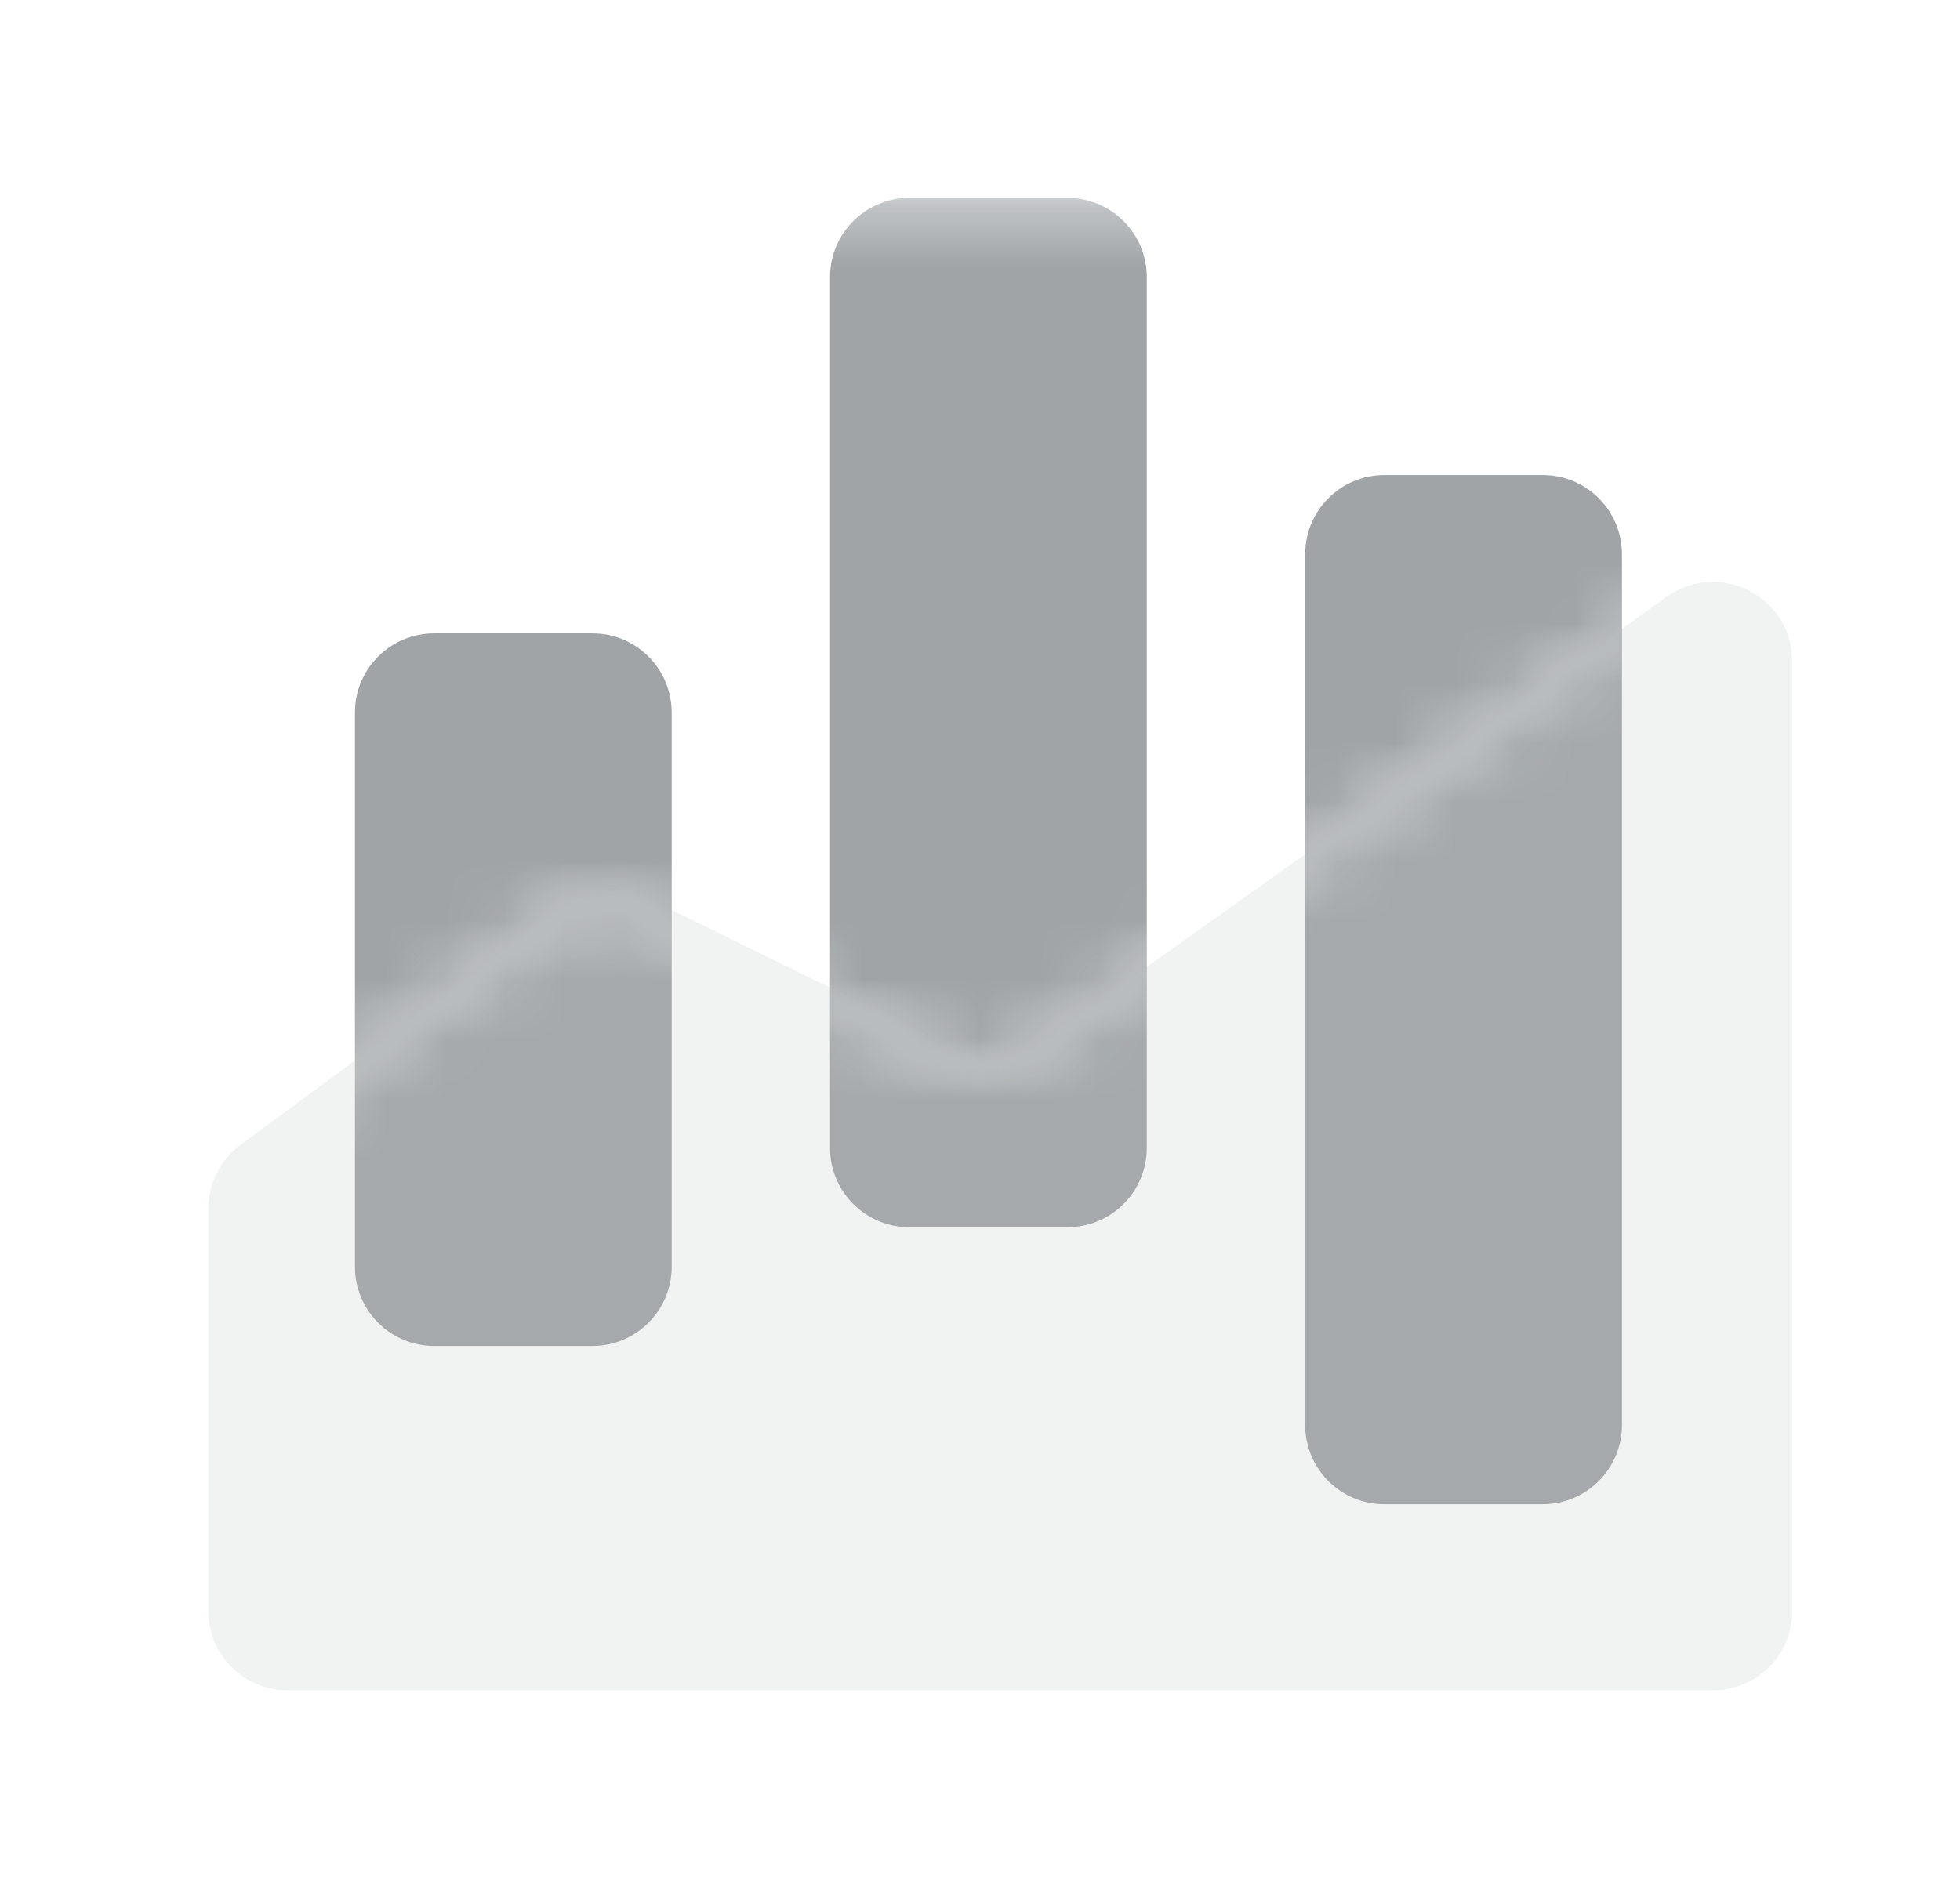
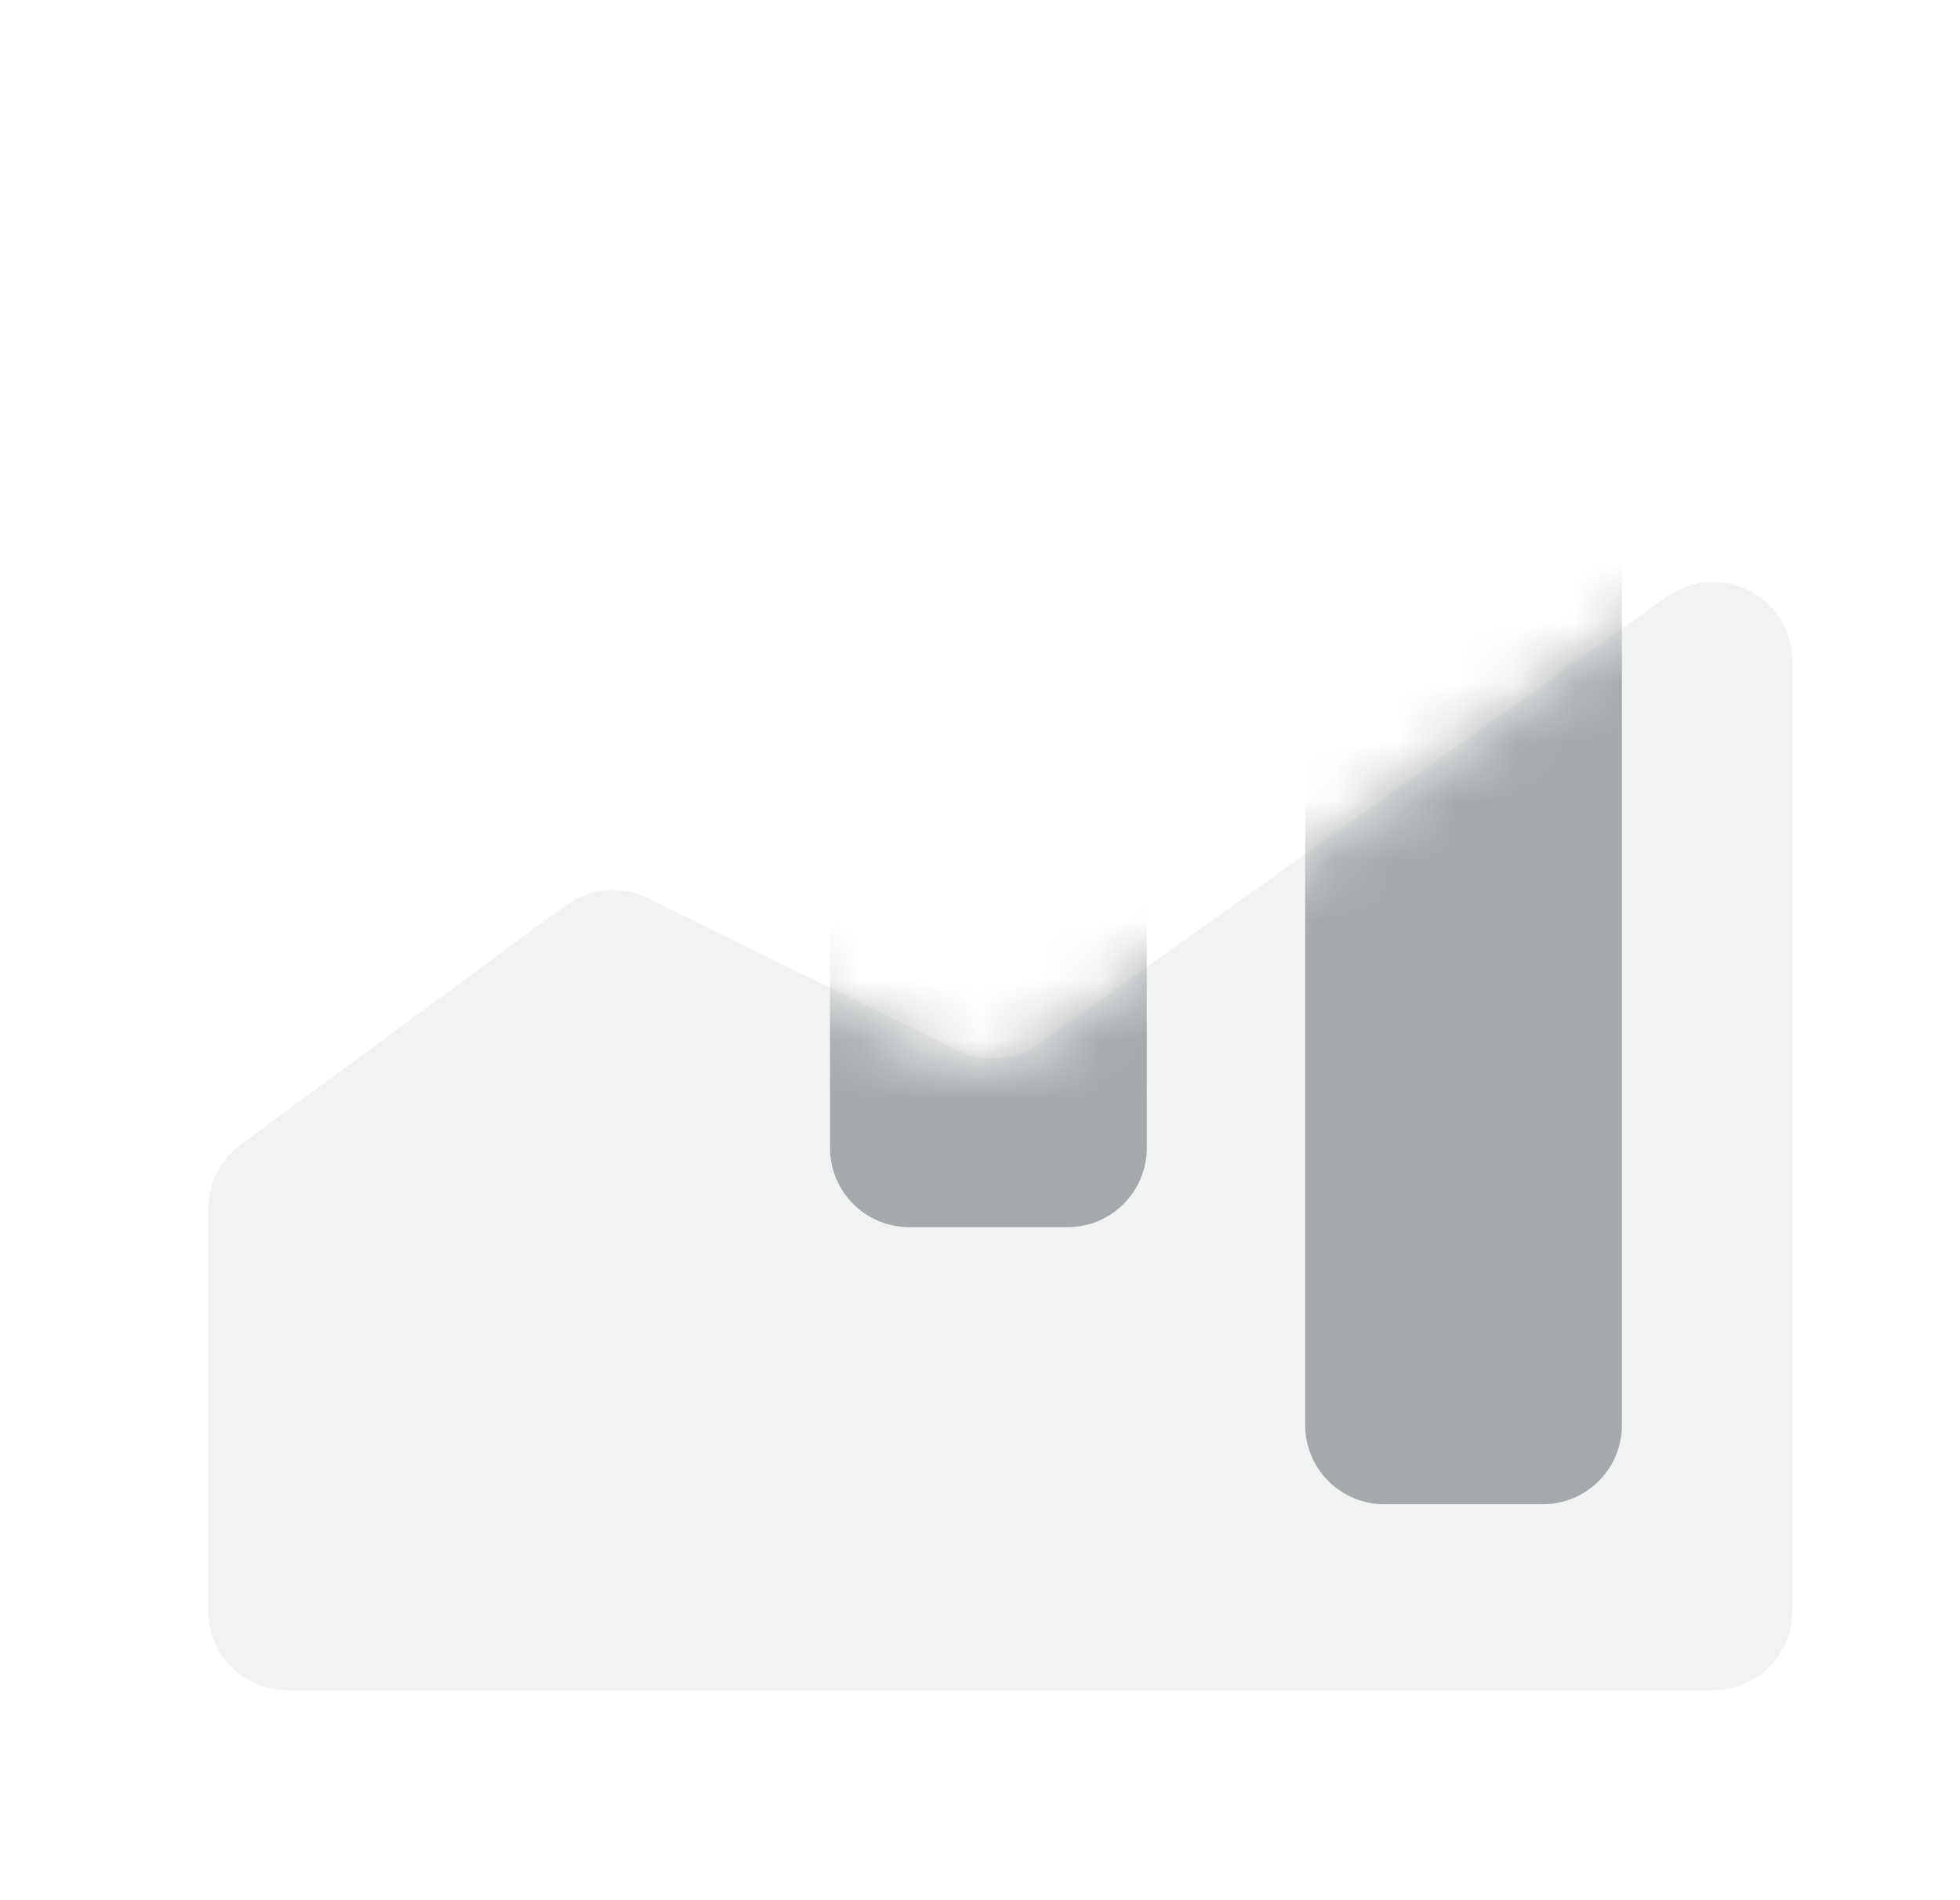
<svg xmlns="http://www.w3.org/2000/svg" width="33" height="32" viewBox="0 0 33 32" fill="none">
  <mask id="mask0_1728_17170" style="mask-type:alpha" maskUnits="userSpaceOnUse" x="3" y="3" width="27" height="16">
-     <path d="M3.309 17.238C3.309 18.336 4.555 18.966 5.435 18.313L9.319 15.447C9.72 15.15 10.254 15.102 10.701 15.323L15.926 17.888C16.367 18.106 16.891 18.063 17.291 17.776L29.417 9.148C29.767 8.897 29.974 8.492 29.974 8.06V4.67C29.974 3.932 29.378 3.333 28.641 3.333H4.642C3.906 3.333 3.309 3.932 3.309 4.67V17.238Z" fill="#BCBFC1" />
-   </mask>
+     </mask>
  <g mask="url(#mask0_1728_17170)">
    <path d="M13.975 4.666C13.975 3.93 14.572 3.333 15.309 3.333H17.975C18.711 3.333 19.308 3.93 19.308 4.666V19.332C19.308 20.069 18.711 20.666 17.975 20.666H15.309C14.572 20.666 13.975 20.069 13.975 19.332V4.666Z" fill="#A0A4A7" />
    <path d="M5.976 11.999C5.976 11.263 6.573 10.666 7.309 10.666H9.975C10.712 10.666 11.309 11.263 11.309 11.999V21.332C11.309 22.069 10.712 22.666 9.975 22.666H7.309C6.573 22.666 5.976 22.069 5.976 21.332V11.999Z" fill="#A0A4A7" />
    <path d="M23.308 8C22.572 8 21.975 8.597 21.975 9.333V23.999C21.975 24.735 22.572 25.332 23.308 25.332H25.975C26.711 25.332 27.308 24.735 27.308 23.999V9.333C27.308 8.597 26.711 8 25.975 8H23.308Z" fill="#A0A4A7" />
  </g>
  <mask id="mask1_1728_17170" style="mask-type:alpha" maskUnits="userSpaceOnUse" x="3" y="9" width="27" height="20">
    <path d="M3.309 20.546C3.309 20.125 3.51 19.729 3.85 19.479L9.322 15.448C9.723 15.153 10.257 15.105 10.704 15.325L15.926 17.889C16.367 18.105 16.891 18.063 17.291 17.778L27.866 10.249C28.748 9.621 29.974 10.249 29.974 11.33V27.338C29.974 28.071 29.378 28.665 28.641 28.665H4.642C3.906 28.665 3.309 28.071 3.309 27.338V20.546Z" fill="#BCBFC1" />
  </mask>
  <g mask="url(#mask1_1728_17170)">
    <g filter="url(#filter0_f_1728_17170)">
      <path d="M13.975 4.666C13.975 3.93 14.572 3.333 15.309 3.333H17.975C18.711 3.333 19.308 3.93 19.308 4.666V19.332C19.308 20.069 18.711 20.666 17.975 20.666H15.309C14.572 20.666 13.975 20.069 13.975 19.332V4.666Z" fill="#A0A4A7" />
-       <path d="M5.976 11.999C5.976 11.263 6.573 10.666 7.309 10.666H9.975C10.712 10.666 11.309 11.263 11.309 11.999V21.332C11.309 22.069 10.712 22.666 9.975 22.666H7.309C6.573 22.666 5.976 22.069 5.976 21.332V11.999Z" fill="#A0A4A7" />
      <path d="M23.308 8C22.572 8 21.975 8.597 21.975 9.333V23.999C21.975 24.735 22.572 25.332 23.308 25.332H25.975C26.711 25.332 27.308 24.735 27.308 23.999V9.333C27.308 8.597 26.711 8 25.975 8H23.308Z" fill="#A0A4A7" />
    </g>
  </g>
  <g filter="url(#filter1_i_1728_17170)">
    <path d="M3.309 20.546C3.309 20.125 3.51 19.729 3.85 19.479L9.322 15.448C9.723 15.153 10.257 15.105 10.704 15.325L15.926 17.889C16.367 18.105 16.891 18.063 17.291 17.778L27.866 10.249C28.748 9.621 29.974 10.249 29.974 11.33V27.338C29.974 28.071 29.378 28.665 28.641 28.665H4.642C3.906 28.665 3.309 28.071 3.309 27.338V20.546Z" fill="#BCBFC1" fill-opacity="0.2" />
  </g>
  <defs>
    <filter id="filter0_f_1728_17170" x="3.309" y="0.667" width="26.666" height="27.332" filterUnits="userSpaceOnUse" color-interpolation-filters="sRGB">
      <feFlood flood-opacity="0" result="BackgroundImageFix" />
      <feBlend mode="normal" in="SourceGraphic" in2="BackgroundImageFix" result="shape" />
      <feGaussianBlur stdDeviation="1.333" result="effect1_foregroundBlur_1728_17170" />
    </filter>
    <filter id="filter1_i_1728_17170" x="3.309" y="9.8" width="26.866" height="18.866" filterUnits="userSpaceOnUse" color-interpolation-filters="sRGB">
      <feFlood flood-opacity="0" result="BackgroundImageFix" />
      <feBlend mode="normal" in="SourceGraphic" in2="BackgroundImageFix" result="shape" />
      <feColorMatrix in="SourceAlpha" type="matrix" values="0 0 0 0 0 0 0 0 0 0 0 0 0 0 0 0 0 0 127 0" result="hardAlpha" />
      <feOffset dx="0.2" dy="-0.2" />
      <feGaussianBlur stdDeviation="0.333" />
      <feComposite in2="hardAlpha" operator="arithmetic" k2="-1" k3="1" />
      <feColorMatrix type="matrix" values="0 0 0 0 1 0 0 0 0 1 0 0 0 0 1 0 0 0 0.6 0" />
      <feBlend mode="normal" in2="shape" result="effect1_innerShadow_1728_17170" />
    </filter>
  </defs>
</svg>